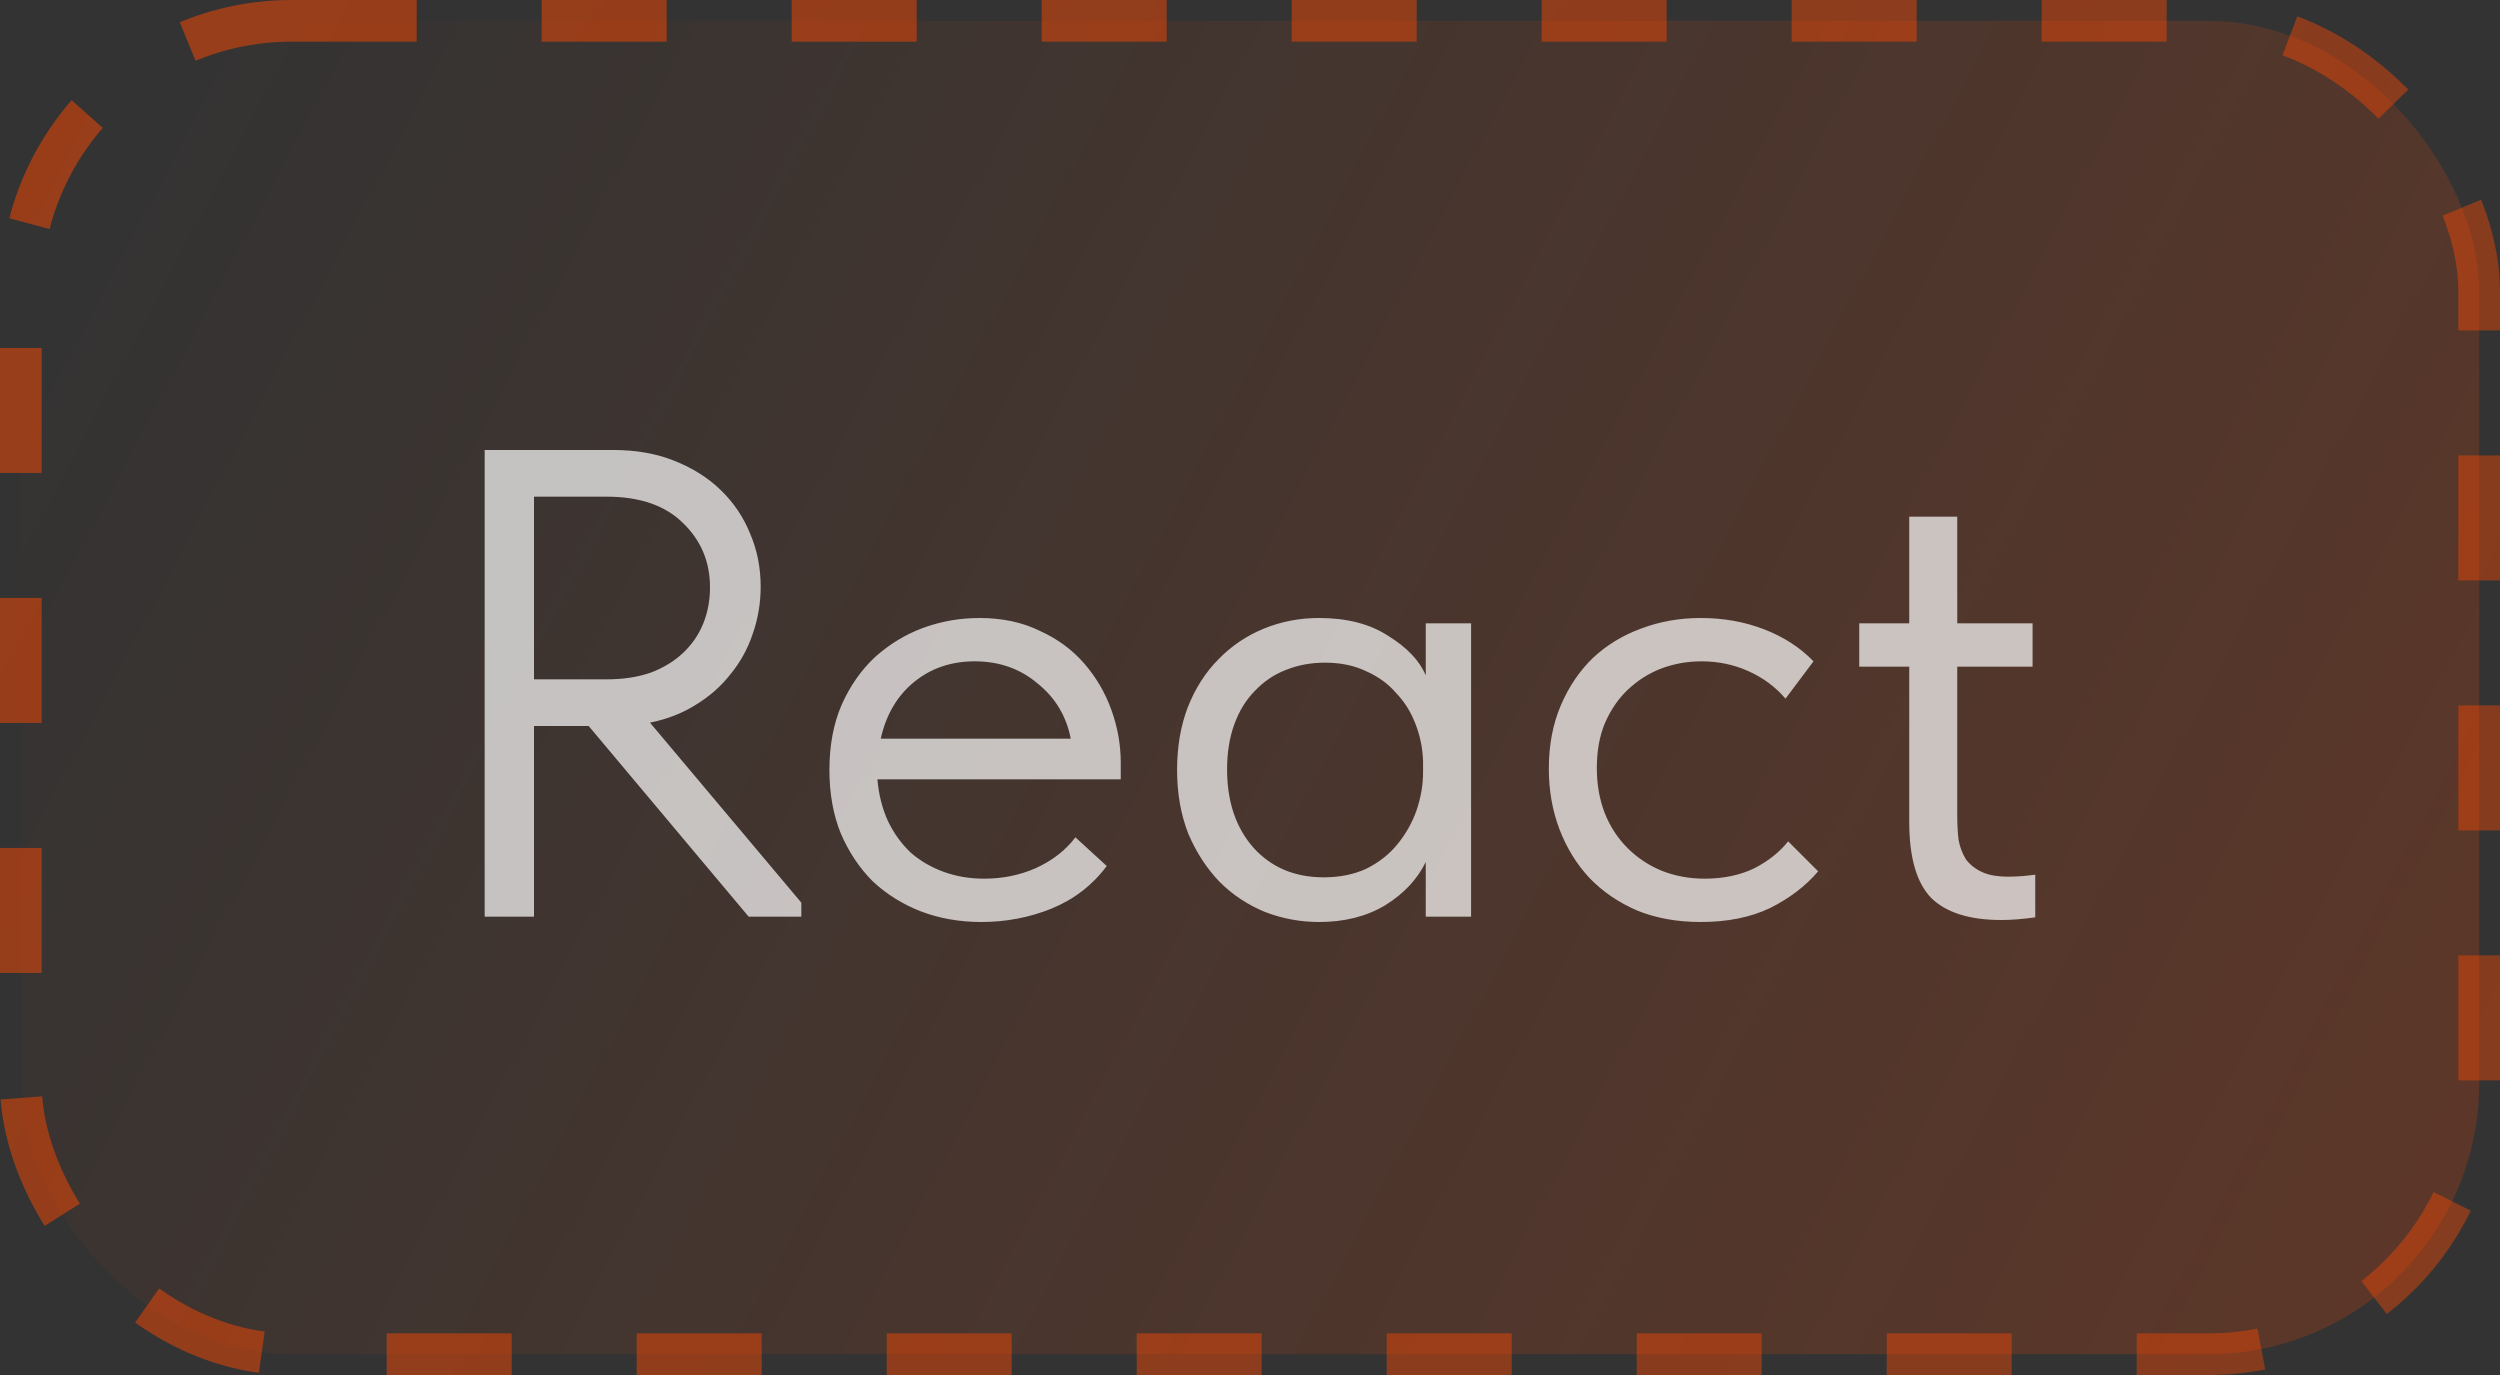
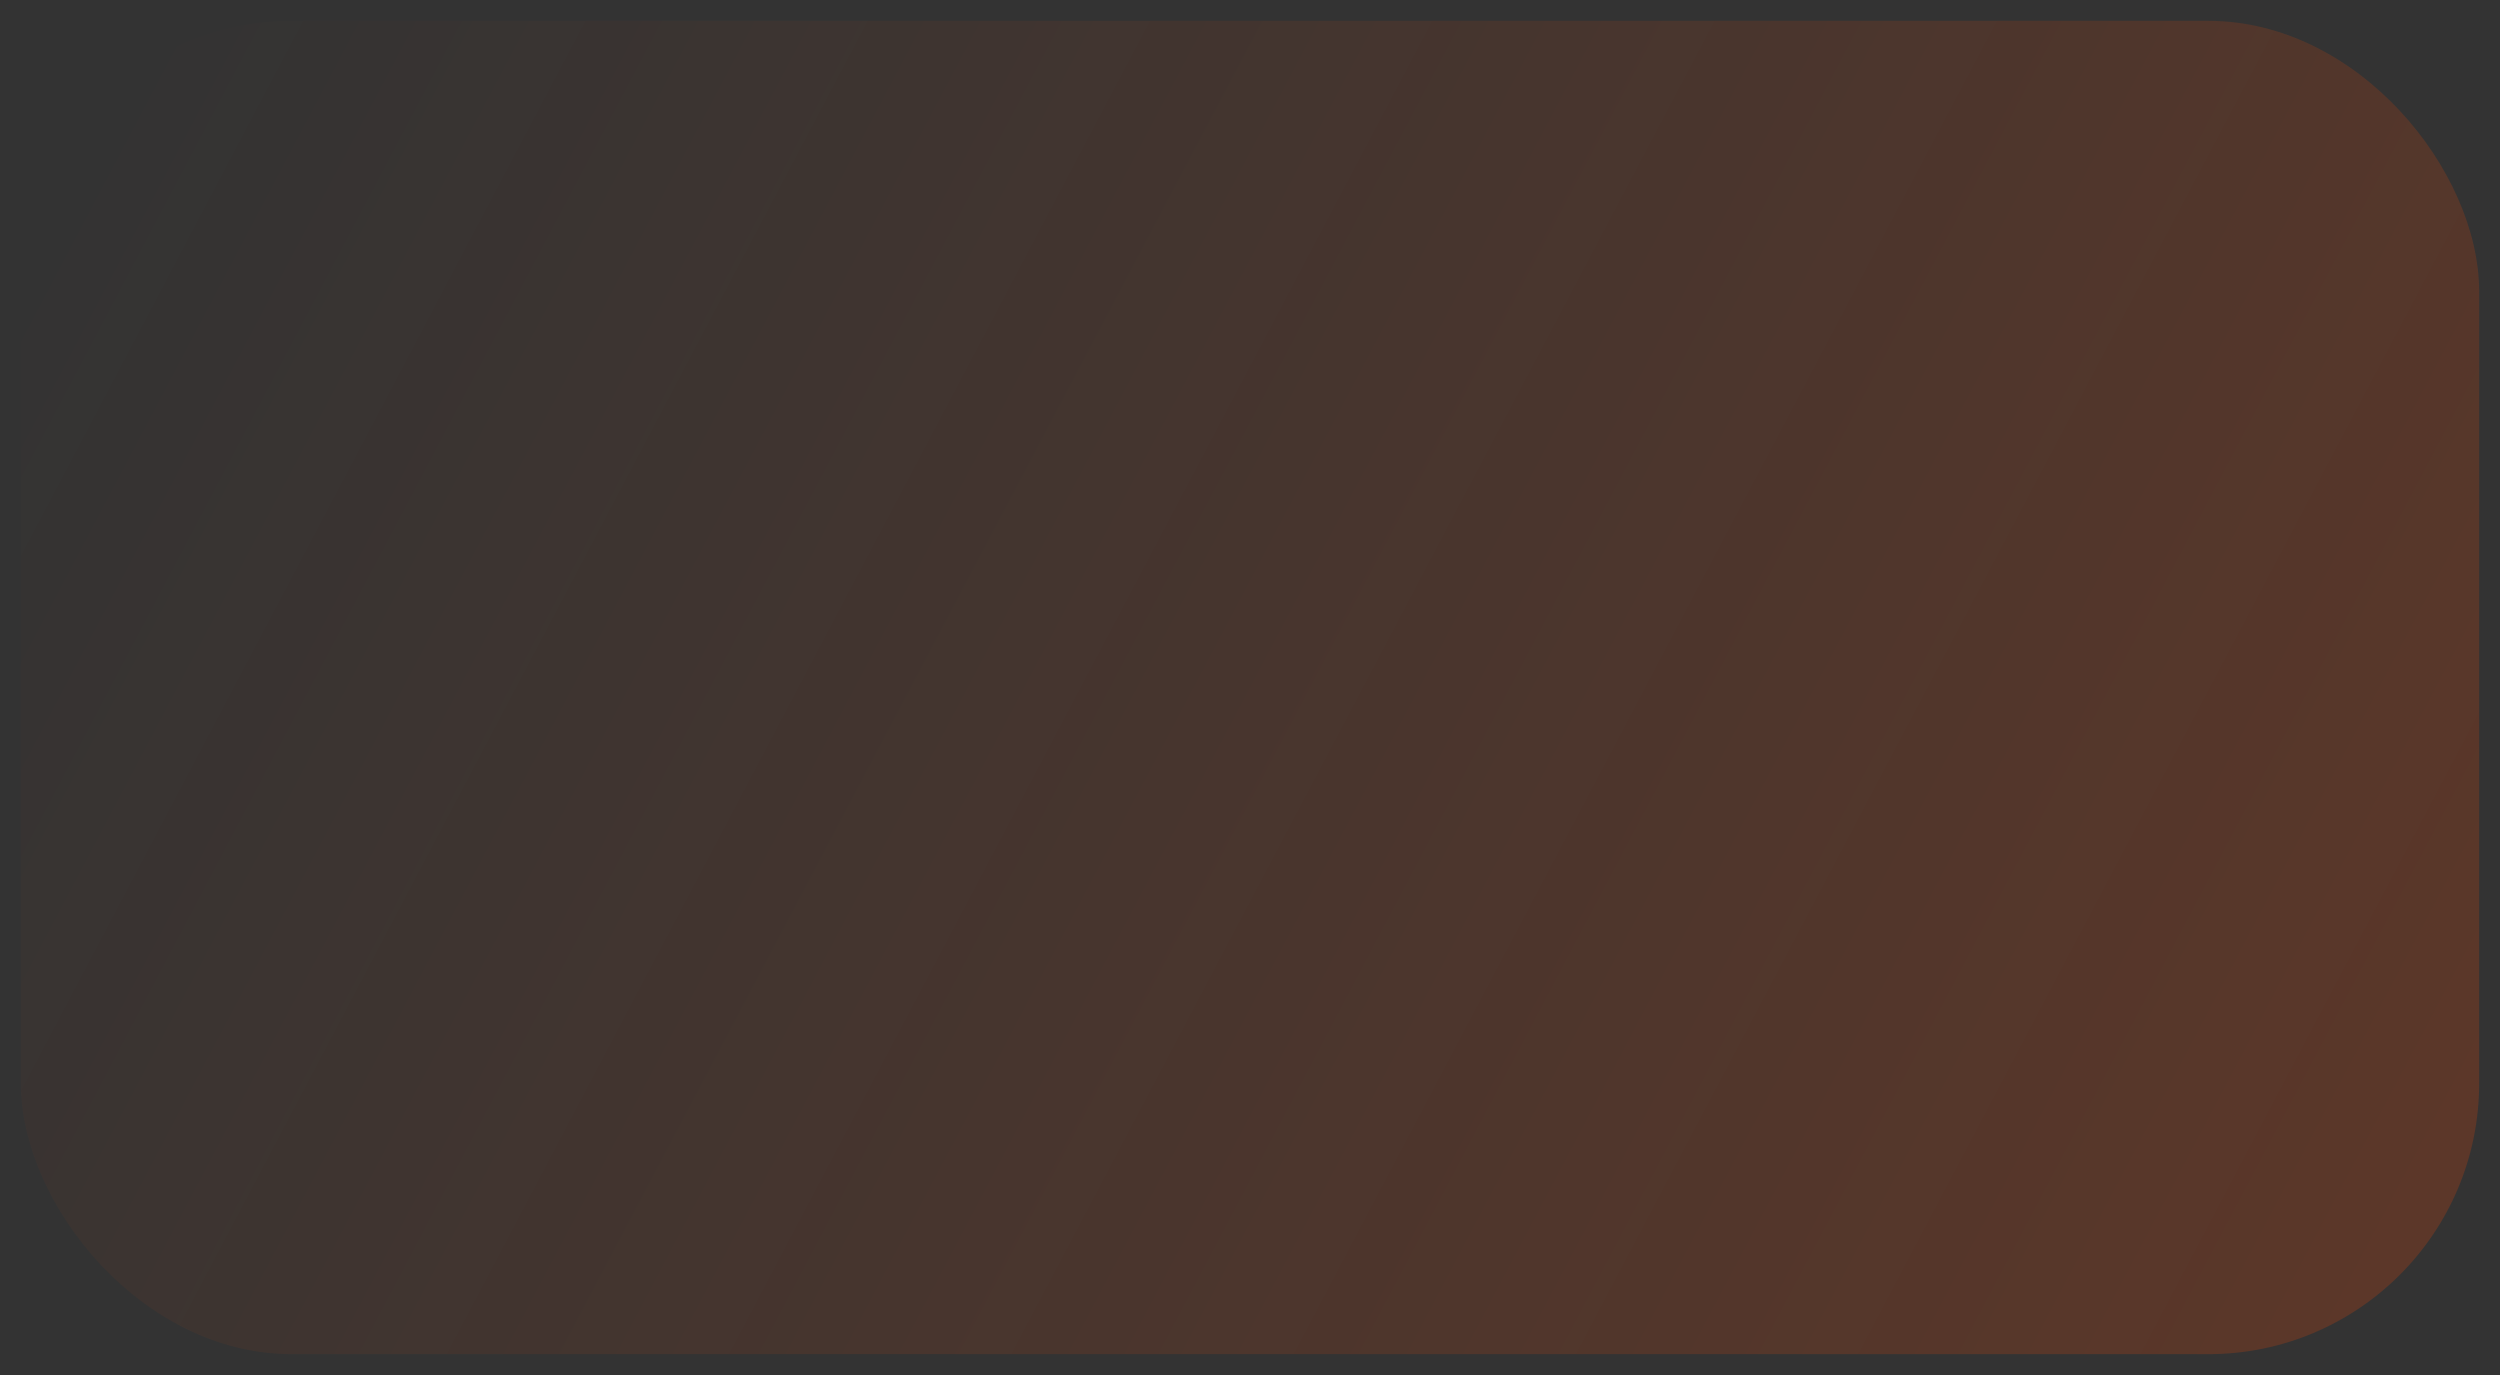
<svg xmlns="http://www.w3.org/2000/svg" width="60" height="33" viewBox="0 0 60 33" fill="none">
  <rect x="0" y="0" width="60" height="33" fill="#333333" stroke="none" />
  <rect x="0.5" y="0.5" width="59" height="32" rx="6.5" fill="url(#paint0_linear_173_47)" />
-   <rect x="0.5" y="0.5" width="59" height="32" rx="6.5" stroke="url(#paint1_linear_173_47)" stroke-dasharray="3 3" />
-   <path opacity="0.7" d="M14.72 10.8C15.264 10.8 15.749 10.885 16.176 11.056C16.613 11.227 16.987 11.461 17.296 11.76C17.605 12.059 17.84 12.405 18 12.8C18.171 13.195 18.256 13.621 18.256 14.08C18.256 14.475 18.192 14.853 18.064 15.216C17.947 15.568 17.771 15.888 17.536 16.176C17.312 16.464 17.035 16.709 16.704 16.912C16.384 17.115 16.016 17.259 15.6 17.344L19.232 21.664V22H17.968L14.128 17.424H12.816V22H11.632V10.8H14.72ZM14.56 16.304C14.955 16.304 15.307 16.251 15.616 16.144C15.925 16.027 16.187 15.867 16.4 15.664C16.613 15.461 16.773 15.227 16.88 14.96C16.987 14.693 17.04 14.405 17.04 14.096C17.04 13.488 16.827 12.976 16.4 12.56C15.973 12.133 15.36 11.92 14.56 11.92H12.816V16.304H14.56ZM23.554 22.128C23.032 22.128 22.546 22.043 22.098 21.872C21.661 21.701 21.277 21.461 20.946 21.152C20.626 20.832 20.37 20.448 20.178 20C19.997 19.552 19.906 19.045 19.906 18.48C19.906 17.893 20.002 17.376 20.194 16.928C20.397 16.469 20.664 16.085 20.994 15.776C21.336 15.467 21.72 15.232 22.146 15.072C22.584 14.912 23.037 14.832 23.506 14.832C24.05 14.832 24.53 14.933 24.946 15.136C25.373 15.328 25.73 15.589 26.018 15.92C26.306 16.251 26.525 16.624 26.674 17.04C26.824 17.456 26.898 17.877 26.898 18.304V18.704H21.058C21.09 19.077 21.176 19.413 21.314 19.712C21.453 20 21.634 20.251 21.858 20.464C22.093 20.667 22.36 20.821 22.658 20.928C22.957 21.035 23.277 21.088 23.618 21.088C24.066 21.088 24.482 21.003 24.866 20.832C25.261 20.651 25.576 20.405 25.81 20.096L26.562 20.784C26.221 21.243 25.778 21.584 25.234 21.808C24.701 22.021 24.141 22.128 23.554 22.128ZM23.394 15.872C22.829 15.872 22.344 16.037 21.938 16.368C21.533 16.699 21.266 17.152 21.138 17.728H25.698C25.592 17.184 25.325 16.741 24.898 16.4C24.482 16.048 23.981 15.872 23.394 15.872ZM31.658 22.128C31.21 22.128 30.778 22.048 30.362 21.888C29.946 21.717 29.584 21.477 29.274 21.168C28.965 20.848 28.714 20.464 28.522 20.016C28.341 19.557 28.25 19.045 28.25 18.48C28.25 17.925 28.335 17.424 28.506 16.976C28.688 16.517 28.933 16.133 29.242 15.824C29.552 15.504 29.914 15.259 30.33 15.088C30.746 14.917 31.189 14.832 31.658 14.832C32.33 14.832 32.885 14.976 33.322 15.264C33.77 15.541 34.069 15.856 34.218 16.208V14.96H35.306V22H34.218V20.688C34.016 21.104 33.69 21.451 33.242 21.728C32.794 21.995 32.266 22.128 31.658 22.128ZM31.77 21.056C32.154 21.056 32.495 20.987 32.794 20.848C33.093 20.699 33.338 20.507 33.53 20.272C33.733 20.027 33.888 19.755 33.994 19.456C34.101 19.147 34.154 18.837 34.154 18.528V18.272C34.144 17.963 34.085 17.669 33.978 17.392C33.871 17.104 33.717 16.853 33.514 16.64C33.322 16.416 33.082 16.24 32.794 16.112C32.506 15.973 32.175 15.904 31.802 15.904C31.461 15.904 31.146 15.963 30.858 16.08C30.581 16.187 30.335 16.352 30.122 16.576C29.909 16.789 29.744 17.056 29.626 17.376C29.509 17.696 29.45 18.059 29.45 18.464C29.45 19.243 29.663 19.872 30.09 20.352C30.517 20.821 31.077 21.056 31.77 21.056ZM40.82 22.128C40.255 22.128 39.748 22.037 39.3 21.856C38.852 21.664 38.468 21.403 38.148 21.072C37.839 20.741 37.599 20.352 37.428 19.904C37.257 19.456 37.172 18.971 37.172 18.448C37.172 17.883 37.268 17.376 37.46 16.928C37.652 16.48 37.908 16.101 38.228 15.792C38.559 15.483 38.943 15.248 39.38 15.088C39.828 14.917 40.308 14.832 40.82 14.832C41.364 14.832 41.871 14.923 42.34 15.104C42.809 15.285 43.204 15.541 43.524 15.872L42.852 16.768C42.617 16.491 42.324 16.272 41.972 16.112C41.62 15.952 41.241 15.872 40.836 15.872C40.495 15.872 40.169 15.931 39.86 16.048C39.561 16.165 39.295 16.336 39.06 16.56C38.836 16.773 38.655 17.04 38.516 17.36C38.388 17.669 38.324 18.027 38.324 18.432C38.324 18.827 38.388 19.189 38.516 19.52C38.644 19.84 38.825 20.117 39.06 20.352C39.295 20.587 39.567 20.768 39.876 20.896C40.196 21.024 40.543 21.088 40.916 21.088C41.353 21.088 41.743 21.008 42.084 20.848C42.425 20.677 42.703 20.459 42.916 20.192L43.636 20.912C43.337 21.264 42.953 21.557 42.484 21.792C42.015 22.016 41.46 22.128 40.82 22.128ZM44.622 14.96H45.822V12.4H46.974V14.96H48.782V16H46.974V19.568C46.974 19.781 46.984 19.979 47.006 20.16C47.038 20.331 47.096 20.485 47.182 20.624C47.278 20.752 47.406 20.853 47.566 20.928C47.726 21.003 47.939 21.04 48.206 21.04C48.408 21.04 48.622 21.024 48.846 20.992V22.016C48.696 22.037 48.552 22.053 48.414 22.064C48.275 22.075 48.147 22.08 48.03 22.08C47.272 22.08 46.712 21.904 46.35 21.552C45.998 21.189 45.822 20.581 45.822 19.728V16H44.622V14.96Z" fill="white" />
  <defs>
    <linearGradient id="paint0_linear_173_47" x1="4.149" y1="-3.28612e-06" x2="58.214" y2="28.52" gradientUnits="userSpaceOnUse">
      <stop stop-color="#FF4800" stop-opacity="0" />
      <stop offset="1" stop-color="#FF4800" stop-opacity="0.2" />
    </linearGradient>
    <linearGradient id="paint1_linear_173_47" x1="3.53" y1="2.83415e-06" x2="58.801" y2="28.474" gradientUnits="userSpaceOnUse">
      <stop stop-color="#FF4800" stop-opacity="0.5" />
      <stop offset="1" stop-color="#FF4800" stop-opacity="0.4" />
    </linearGradient>
  </defs>
</svg>